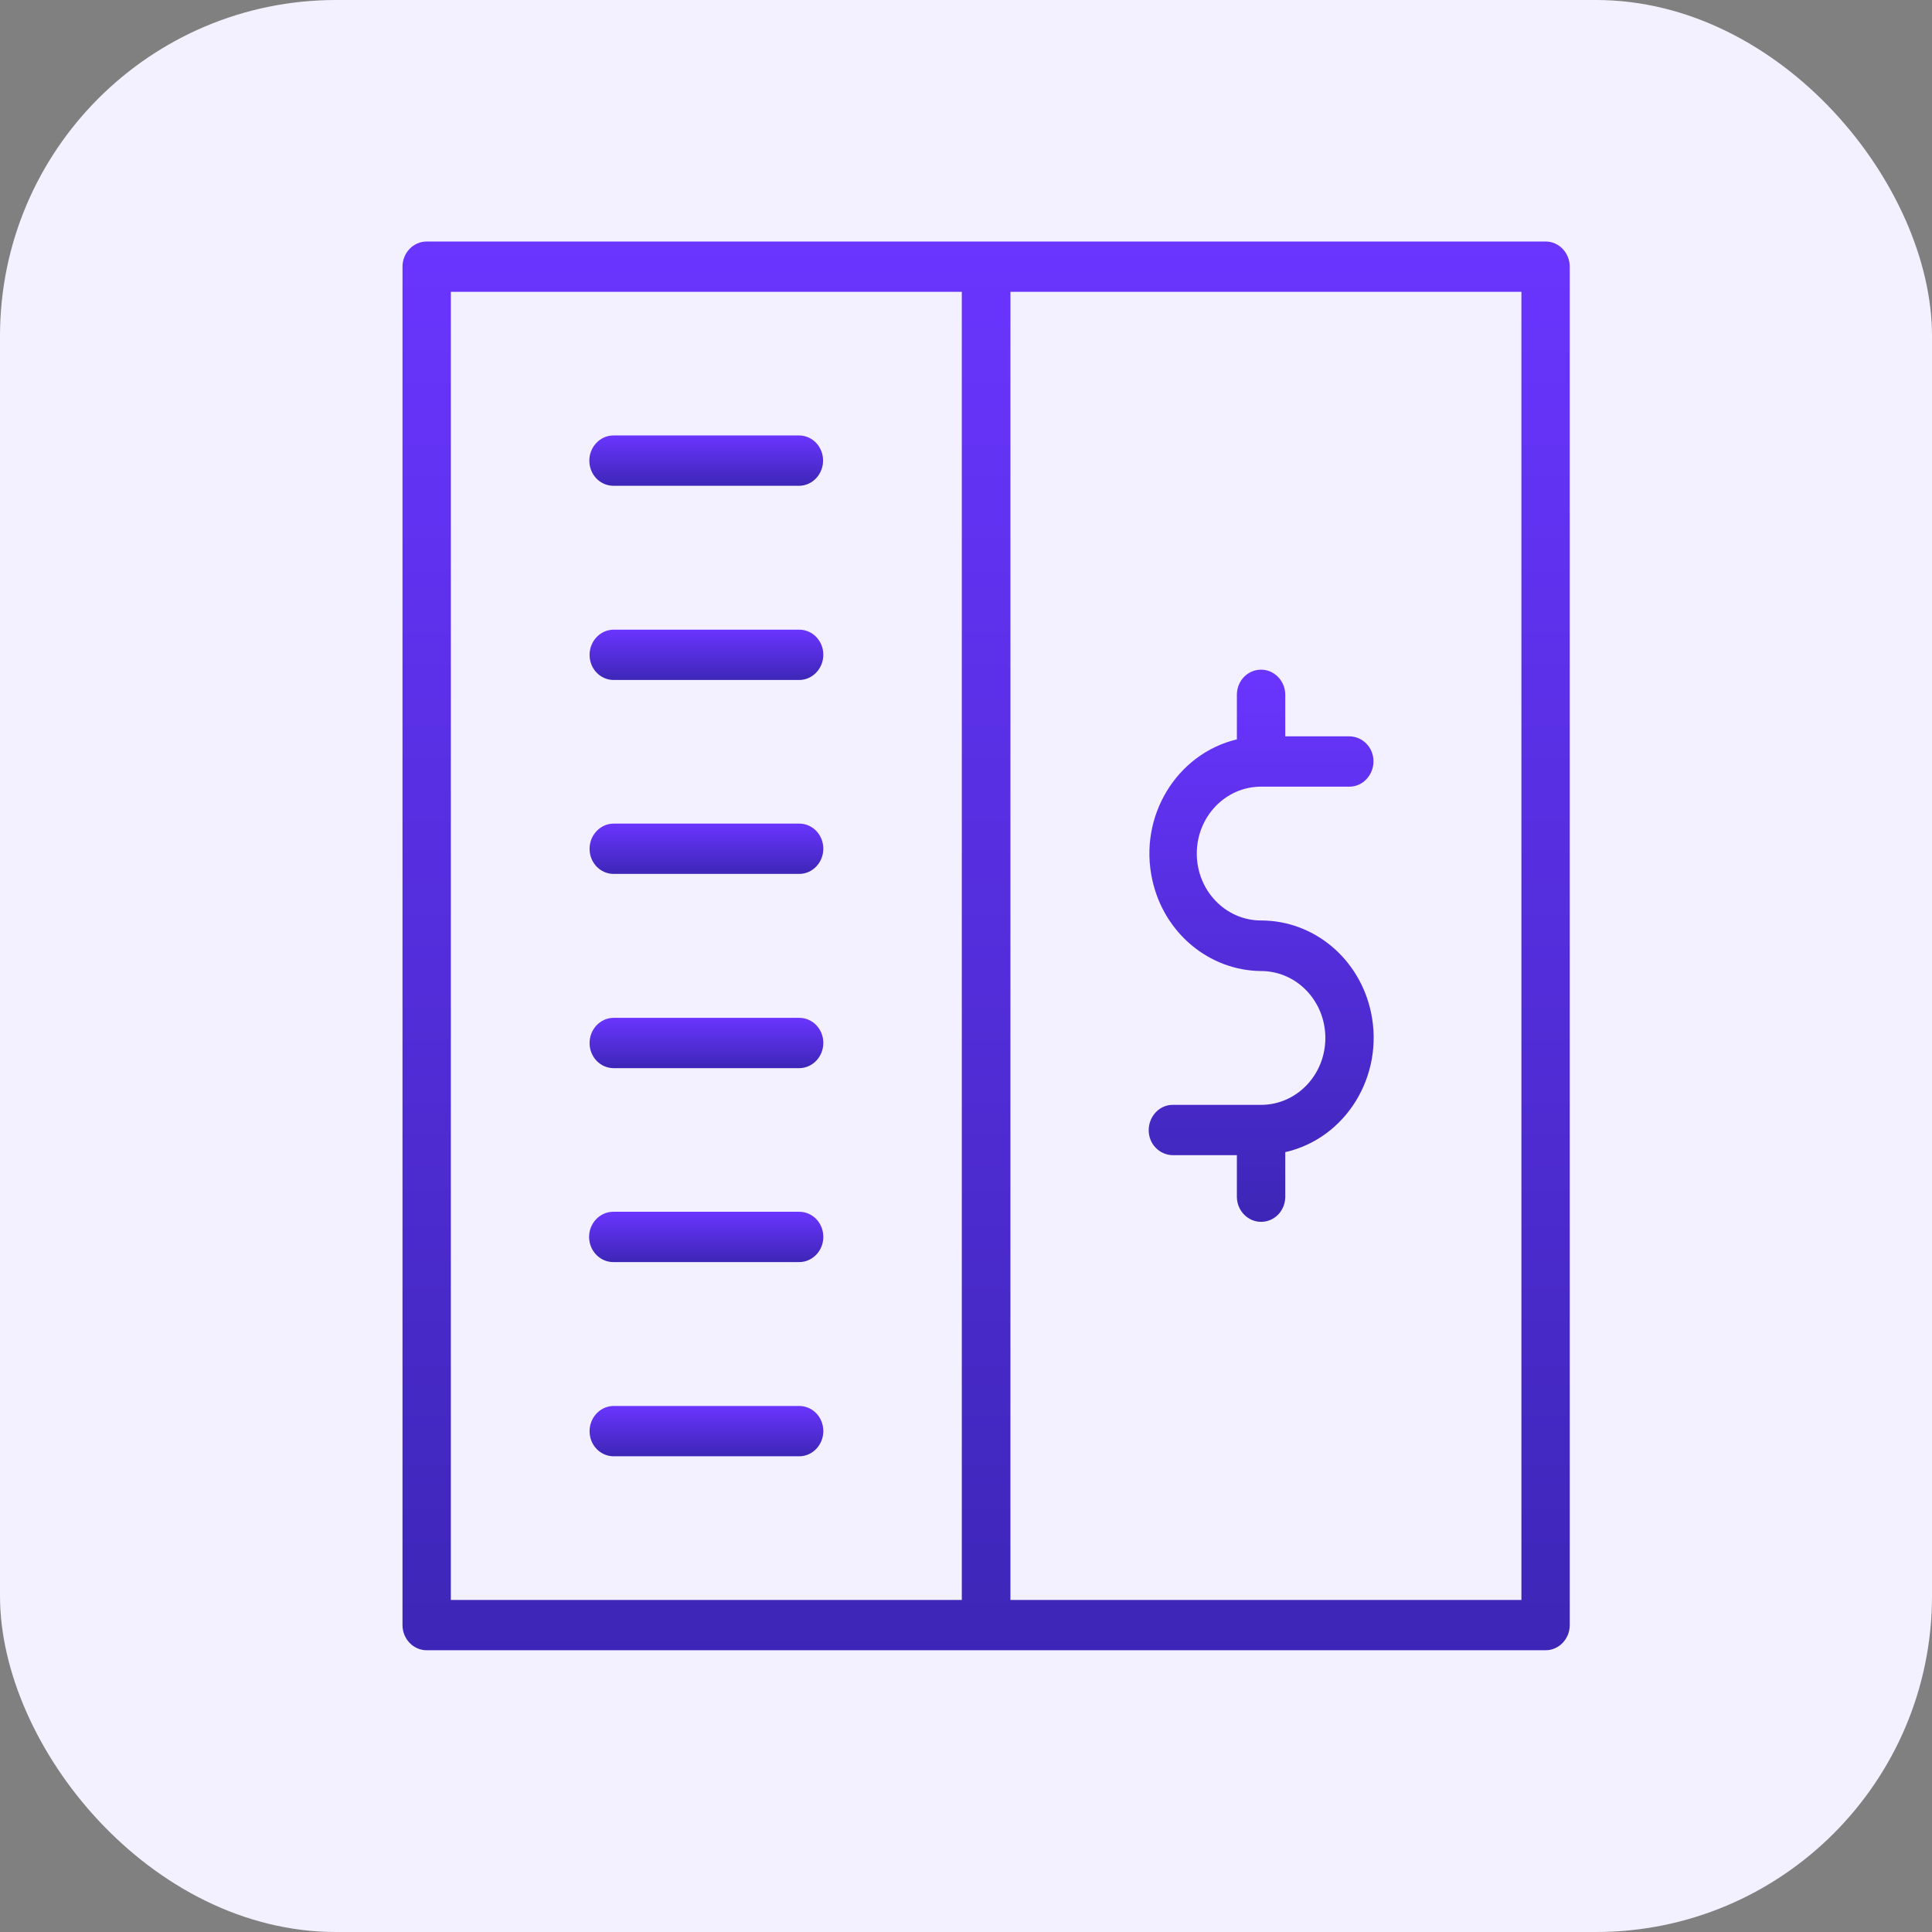
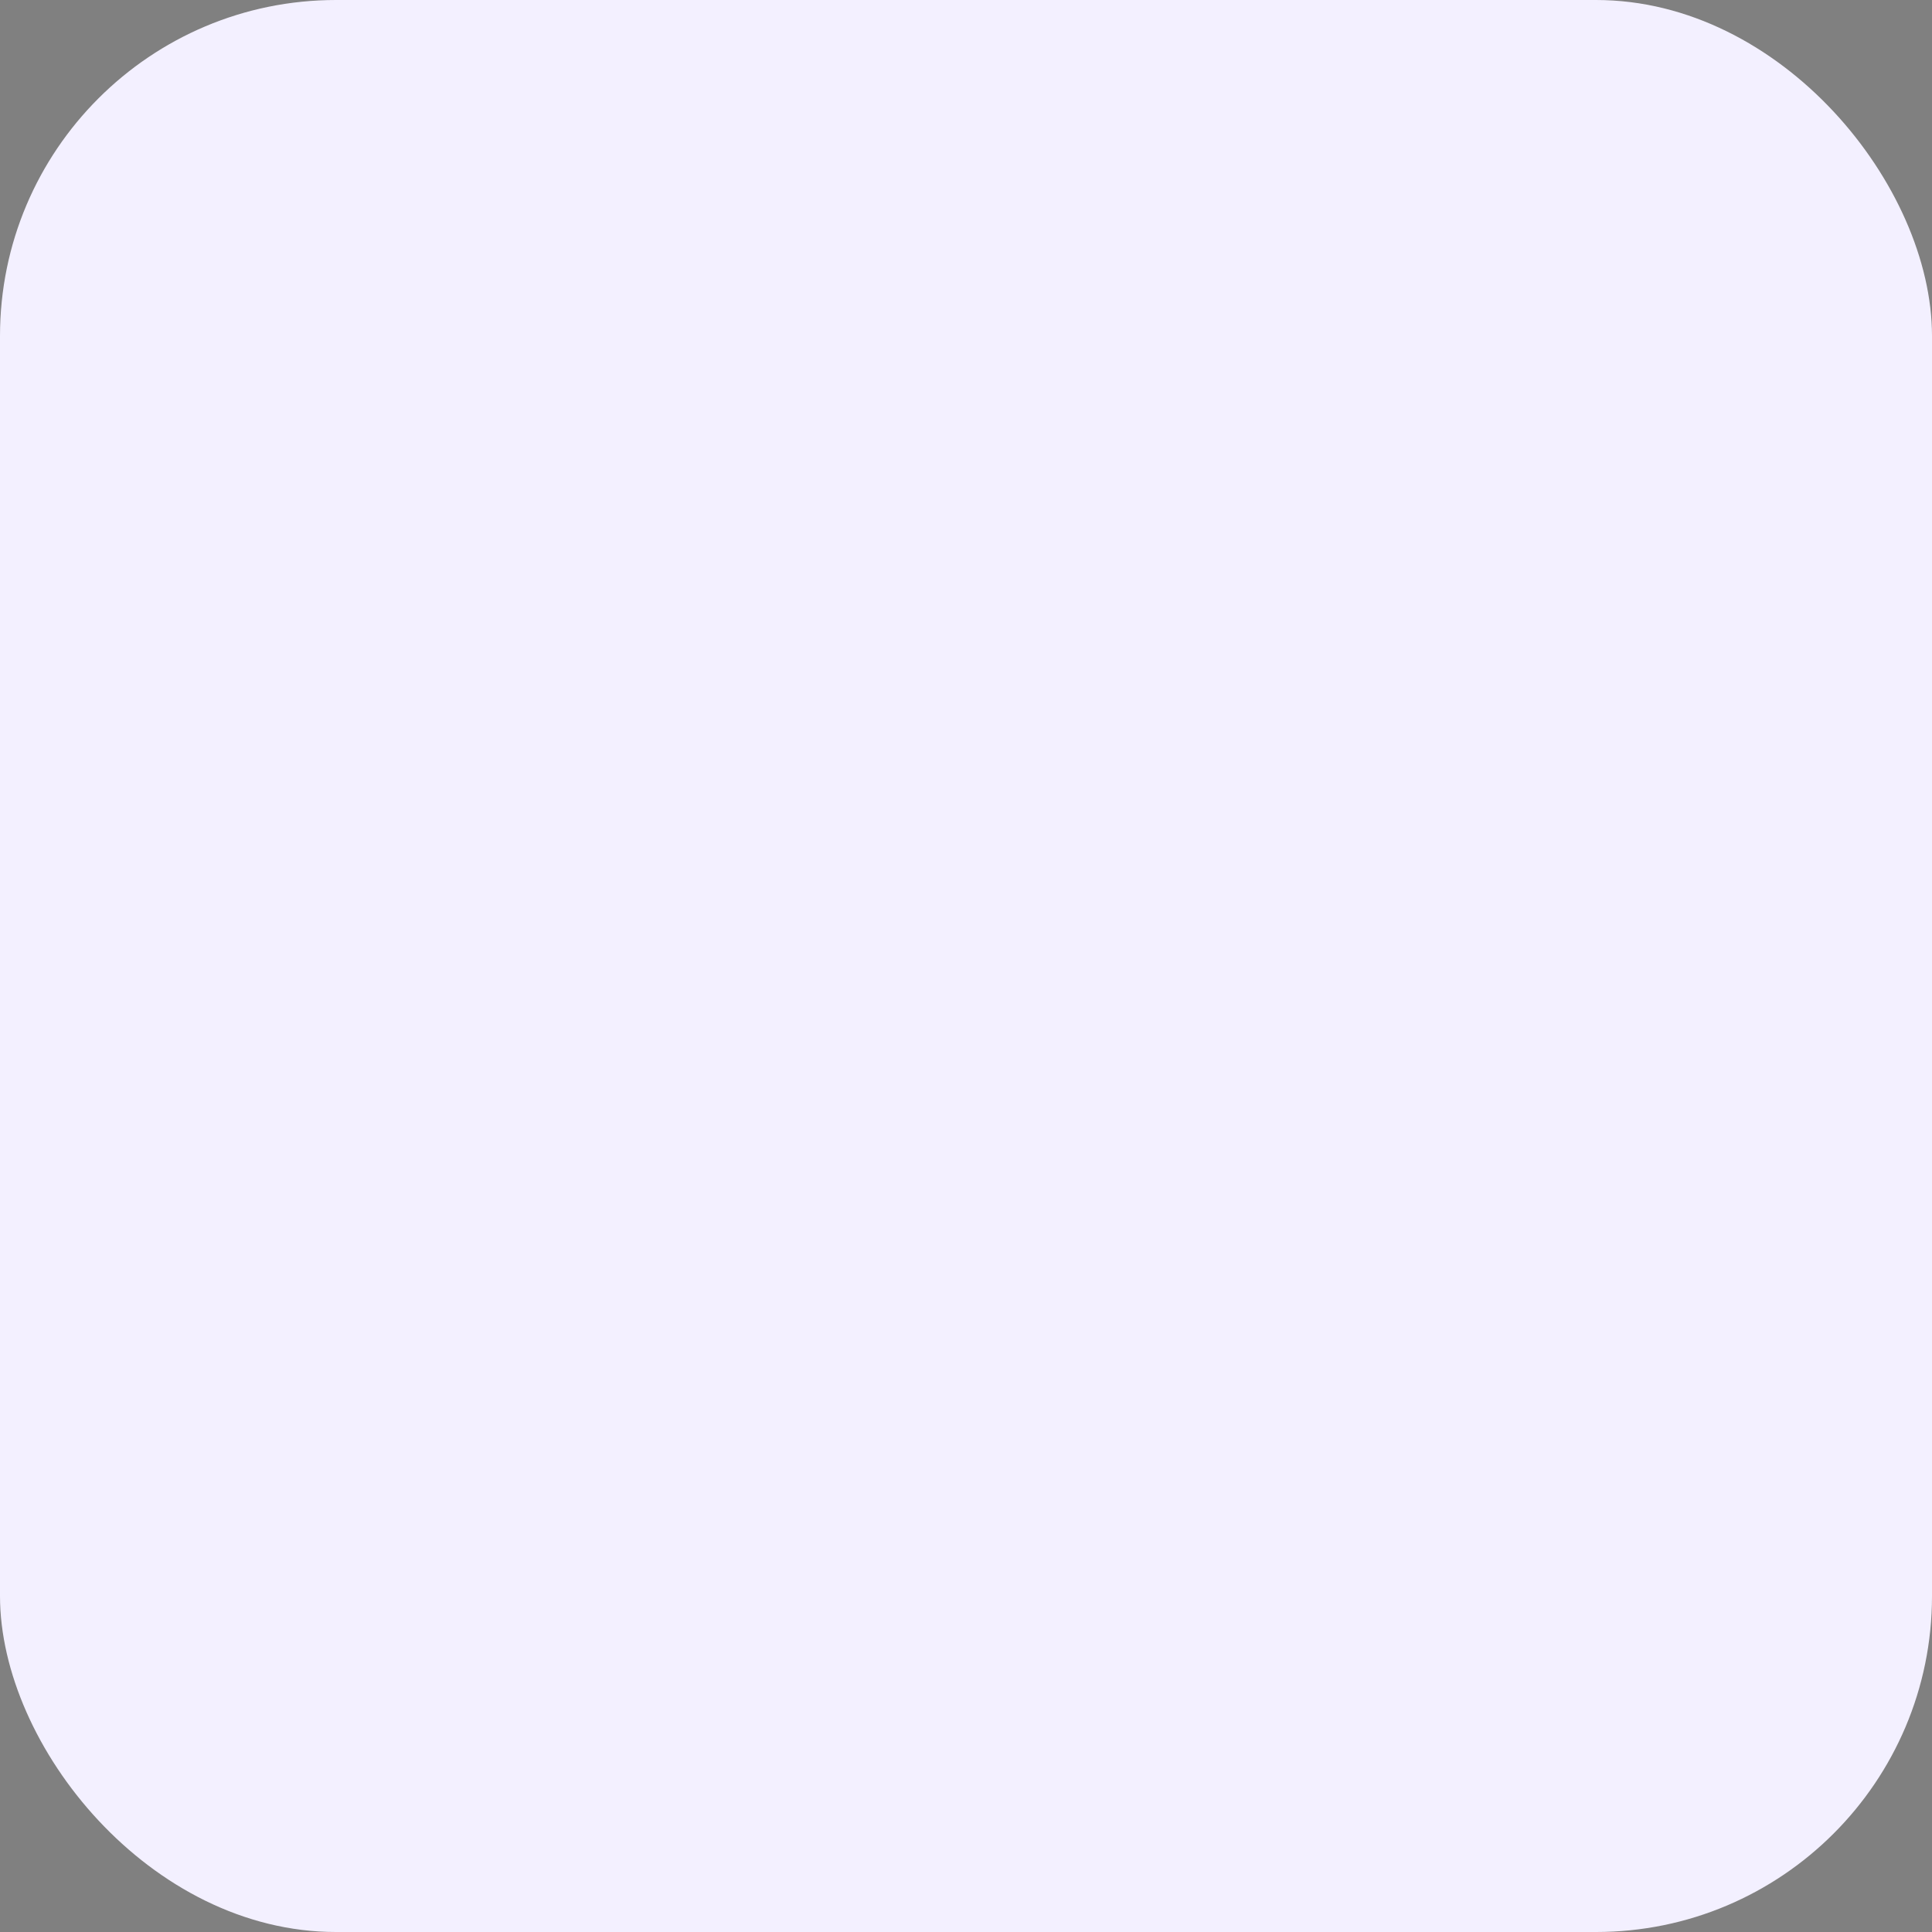
<svg xmlns="http://www.w3.org/2000/svg" width="48" height="48" viewBox="0 0 48 48" fill="none">
  <rect x="0" y="0" width="48" height="48" fill="#808080" stroke="none" />
  <rect width="48" height="48" rx="8.348" fill="#F3F0FF" />
  <g clip-path="url(#clip0_743_14106)">
-     <path d="M38.4 6H10.601C10.27 6 10 6.281 10 6.625V40.375C10 40.719 10.27 41 10.601 41H38.4C38.73 41 39 40.719 39 40.375V6.625C39 6.281 38.73 6 38.4 6ZM11.201 7.25H23.896V39.75H11.201V7.25ZM37.799 39.75H25.104V7.25H37.799V39.75Z" fill="url(#paint0_linear_743_14106)" />
    <path d="M15.231 12.069H19.861C20.191 12.063 20.455 11.775 20.449 11.431C20.443 11.094 20.185 10.825 19.861 10.819H15.231C14.9 10.825 14.636 11.113 14.642 11.456C14.648 11.794 14.906 12.063 15.231 12.069Z" fill="url(#paint1_linear_743_14106)" />
    <path d="M19.867 15.644H15.237C14.906 15.65 14.642 15.938 14.648 16.281C14.654 16.619 14.912 16.887 15.237 16.894H19.867C20.197 16.887 20.461 16.6 20.455 16.256C20.449 15.919 20.191 15.65 19.867 15.644Z" fill="url(#paint2_linear_743_14106)" />
    <path d="M19.867 20.462H15.237C14.906 20.469 14.642 20.756 14.648 21.1C14.654 21.437 14.912 21.706 15.237 21.712H19.867C20.197 21.706 20.461 21.419 20.455 21.075C20.449 20.737 20.191 20.469 19.867 20.462Z" fill="url(#paint3_linear_743_14106)" />
-     <path d="M19.867 25.288H15.237C14.906 25.294 14.642 25.581 14.648 25.925C14.654 26.263 14.912 26.531 15.237 26.538H19.867C20.197 26.531 20.461 26.244 20.455 25.9C20.449 25.563 20.191 25.294 19.867 25.288Z" fill="url(#paint4_linear_743_14106)" />
    <path d="M19.867 30.106H15.237C14.906 30.106 14.636 30.387 14.636 30.731C14.636 31.075 14.906 31.356 15.237 31.356H19.867C20.197 31.35 20.462 31.062 20.455 30.719C20.449 30.381 20.191 30.113 19.867 30.106Z" fill="url(#paint5_linear_743_14106)" />
    <path d="M19.867 34.931H15.237C14.906 34.937 14.642 35.225 14.648 35.569C14.654 35.906 14.912 36.175 15.237 36.181H19.867C20.197 36.175 20.461 35.887 20.455 35.544C20.449 35.206 20.191 34.937 19.867 34.931Z" fill="url(#paint6_linear_743_14106)" />
-     <path d="M31.331 24.125C32.214 24.125 32.928 24.869 32.928 25.788C32.928 26.706 32.214 27.45 31.331 27.45H29.133C28.803 27.45 28.539 27.738 28.539 28.081C28.539 28.419 28.803 28.694 29.133 28.7H30.73V29.744C30.736 30.088 31.013 30.363 31.343 30.356C31.667 30.35 31.926 30.081 31.932 29.744V28.625C33.439 28.281 34.394 26.731 34.063 25.156C33.781 23.819 32.646 22.869 31.331 22.869C30.448 22.869 29.734 22.125 29.734 21.206C29.734 20.288 30.448 19.544 31.331 19.544H33.529C33.859 19.544 34.124 19.256 34.124 18.913C34.124 18.575 33.859 18.3 33.529 18.294H31.932V17.25C31.926 16.906 31.649 16.631 31.319 16.638C30.995 16.644 30.736 16.913 30.73 17.25V18.369C29.223 18.731 28.28 20.294 28.629 21.863C28.917 23.175 30.034 24.113 31.331 24.125Z" fill="url(#paint7_linear_743_14106)" />
  </g>
  <defs>
    <linearGradient id="paint0_linear_743_14106" x1="24.5" y1="6" x2="24.5" y2="41" gradientUnits="userSpaceOnUse">
      <stop stop-color="#6A35FF" />
      <stop offset="1" stop-color="#3D26B7" />
    </linearGradient>
    <linearGradient id="paint1_linear_743_14106" x1="17.546" y1="10.819" x2="17.546" y2="12.069" gradientUnits="userSpaceOnUse">
      <stop stop-color="#6A35FF" />
      <stop offset="1" stop-color="#3D26B7" />
    </linearGradient>
    <linearGradient id="paint2_linear_743_14106" x1="17.552" y1="15.644" x2="17.552" y2="16.894" gradientUnits="userSpaceOnUse">
      <stop stop-color="#6A35FF" />
      <stop offset="1" stop-color="#3D26B7" />
    </linearGradient>
    <linearGradient id="paint3_linear_743_14106" x1="17.552" y1="20.462" x2="17.552" y2="21.712" gradientUnits="userSpaceOnUse">
      <stop stop-color="#6A35FF" />
      <stop offset="1" stop-color="#3D26B7" />
    </linearGradient>
    <linearGradient id="paint4_linear_743_14106" x1="17.552" y1="25.288" x2="17.552" y2="26.538" gradientUnits="userSpaceOnUse">
      <stop stop-color="#6A35FF" />
      <stop offset="1" stop-color="#3D26B7" />
    </linearGradient>
    <linearGradient id="paint5_linear_743_14106" x1="17.546" y1="30.106" x2="17.546" y2="31.356" gradientUnits="userSpaceOnUse">
      <stop stop-color="#6A35FF" />
      <stop offset="1" stop-color="#3D26B7" />
    </linearGradient>
    <linearGradient id="paint6_linear_743_14106" x1="17.552" y1="34.931" x2="17.552" y2="36.181" gradientUnits="userSpaceOnUse">
      <stop stop-color="#6A35FF" />
      <stop offset="1" stop-color="#3D26B7" />
    </linearGradient>
    <linearGradient id="paint7_linear_743_14106" x1="31.334" y1="16.637" x2="31.334" y2="30.356" gradientUnits="userSpaceOnUse">
      <stop stop-color="#6A35FF" />
      <stop offset="1" stop-color="#3D26B7" />
    </linearGradient>
    <clipPath id="clip0_743_14106">
-       <rect width="29" height="35" fill="white" transform="translate(10 6)" />
-     </clipPath>
+       </clipPath>
  </defs>
</svg>